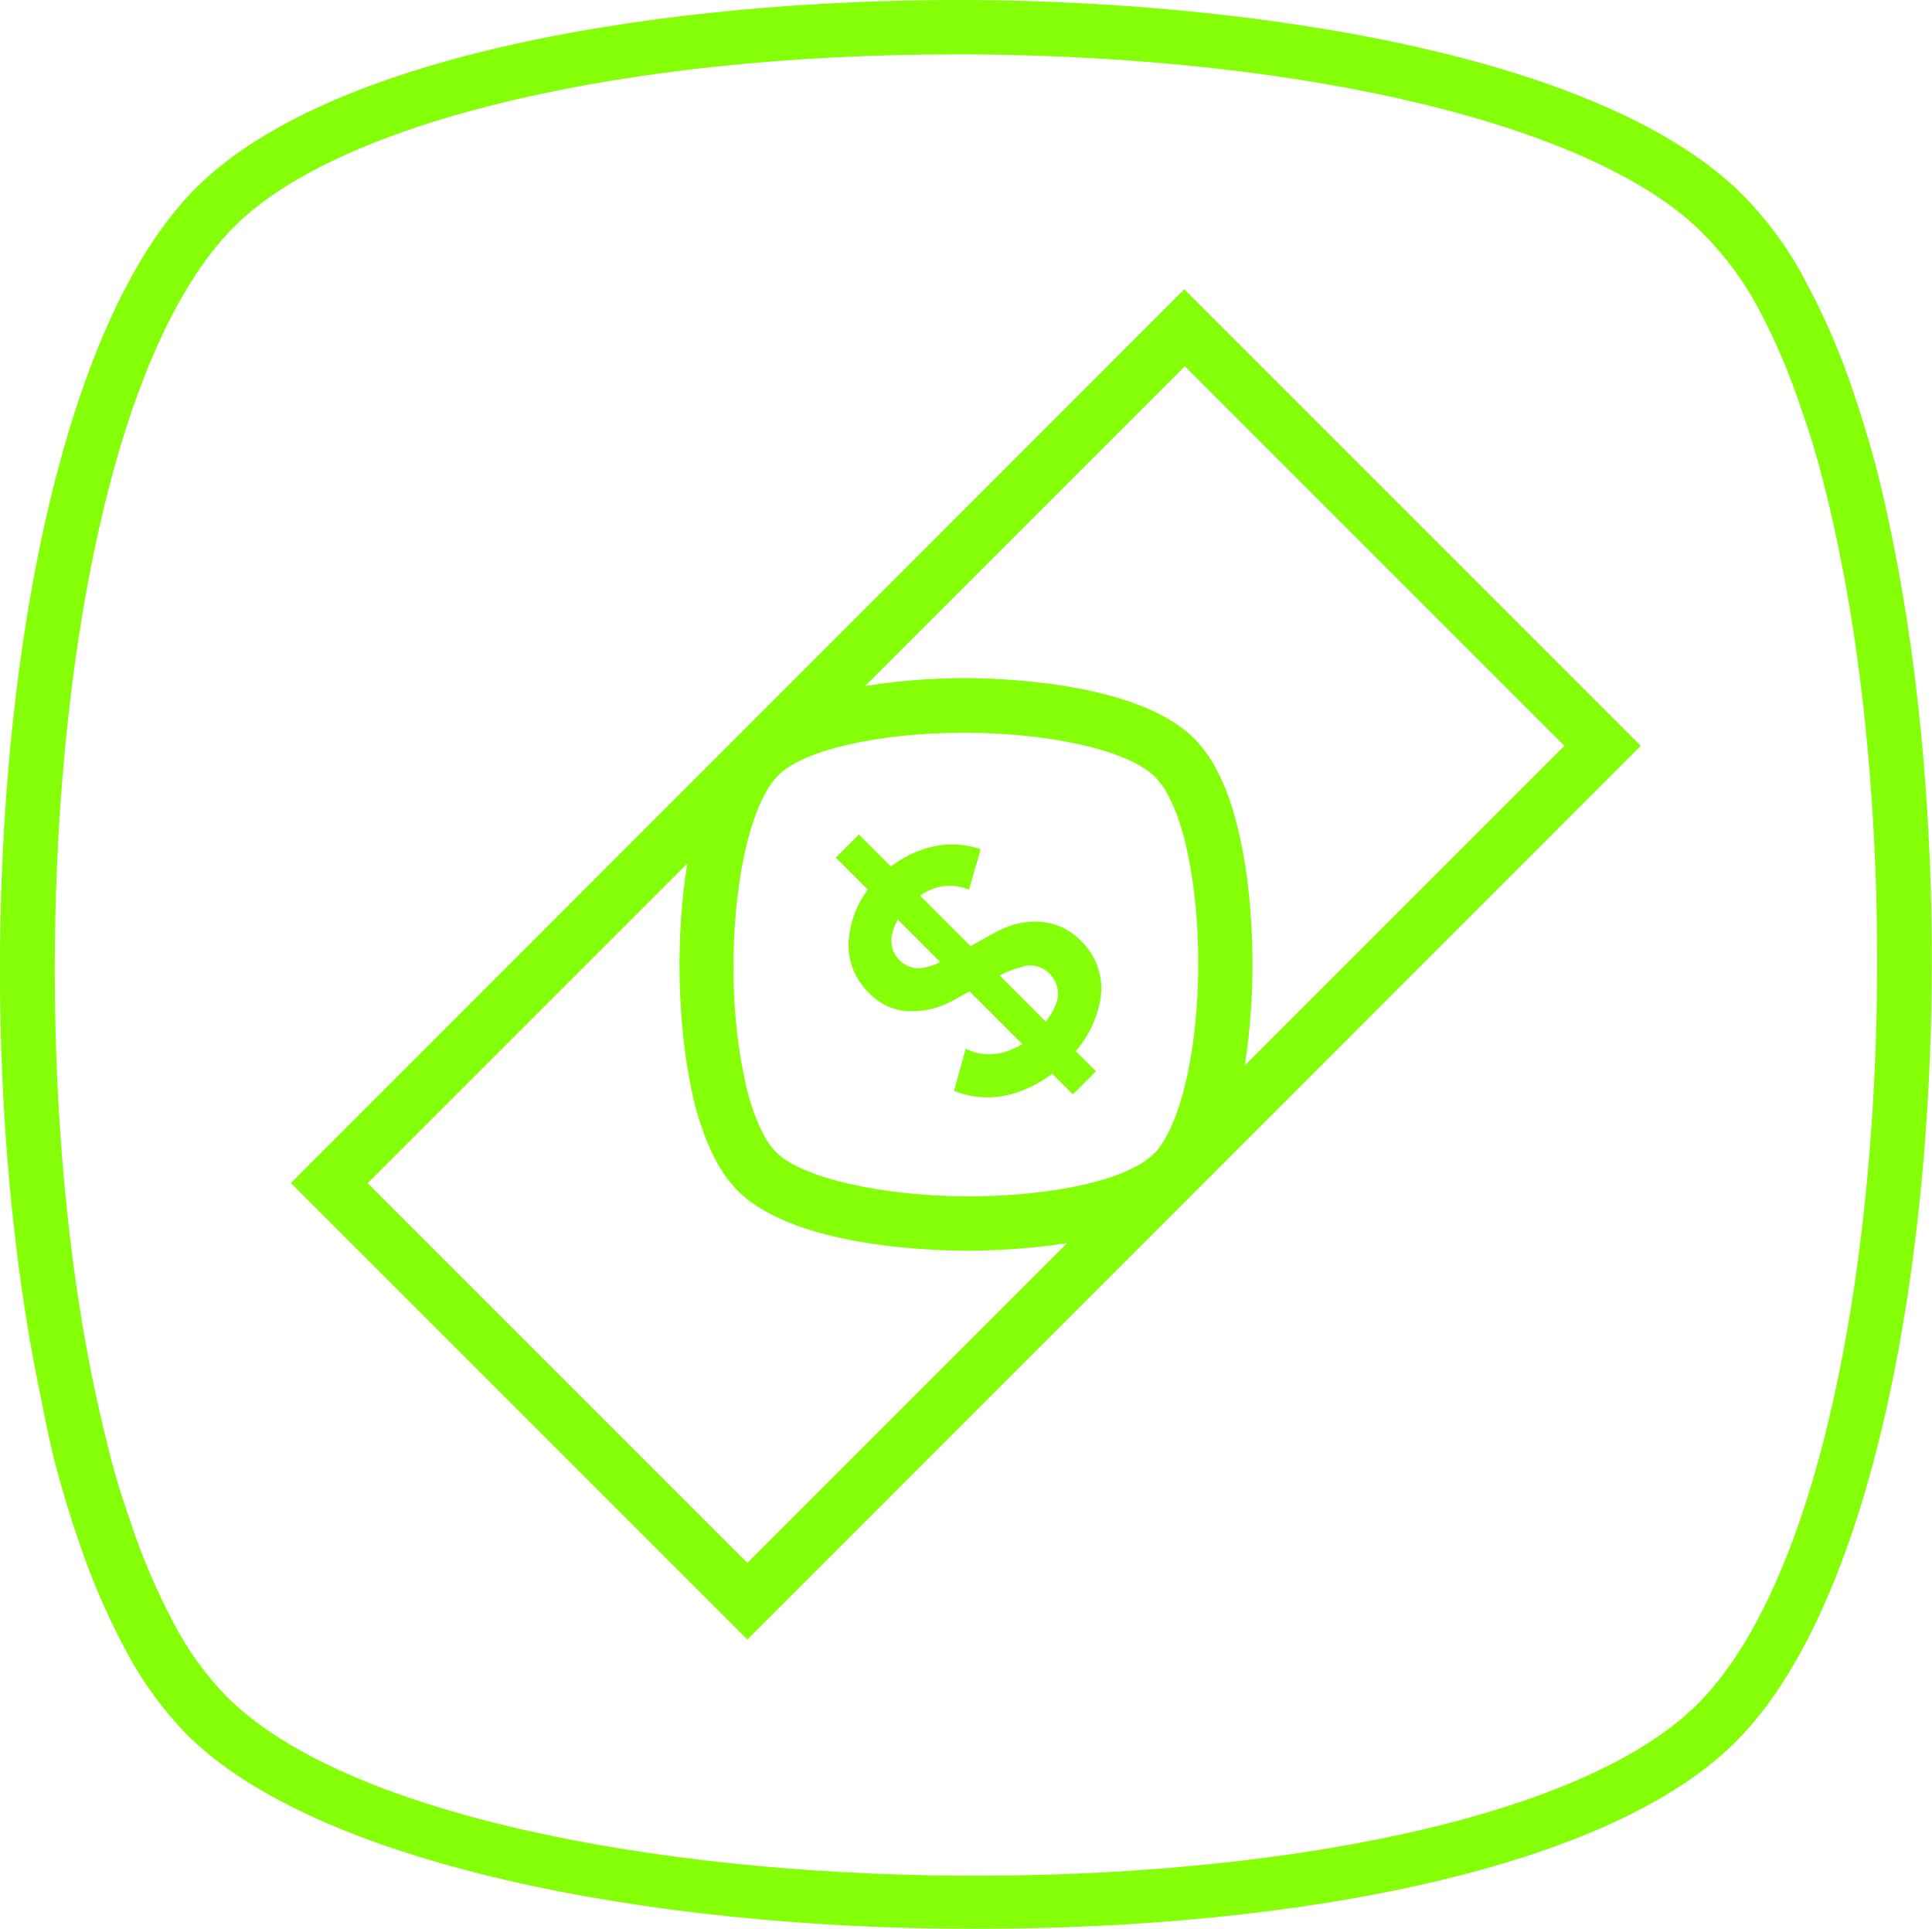
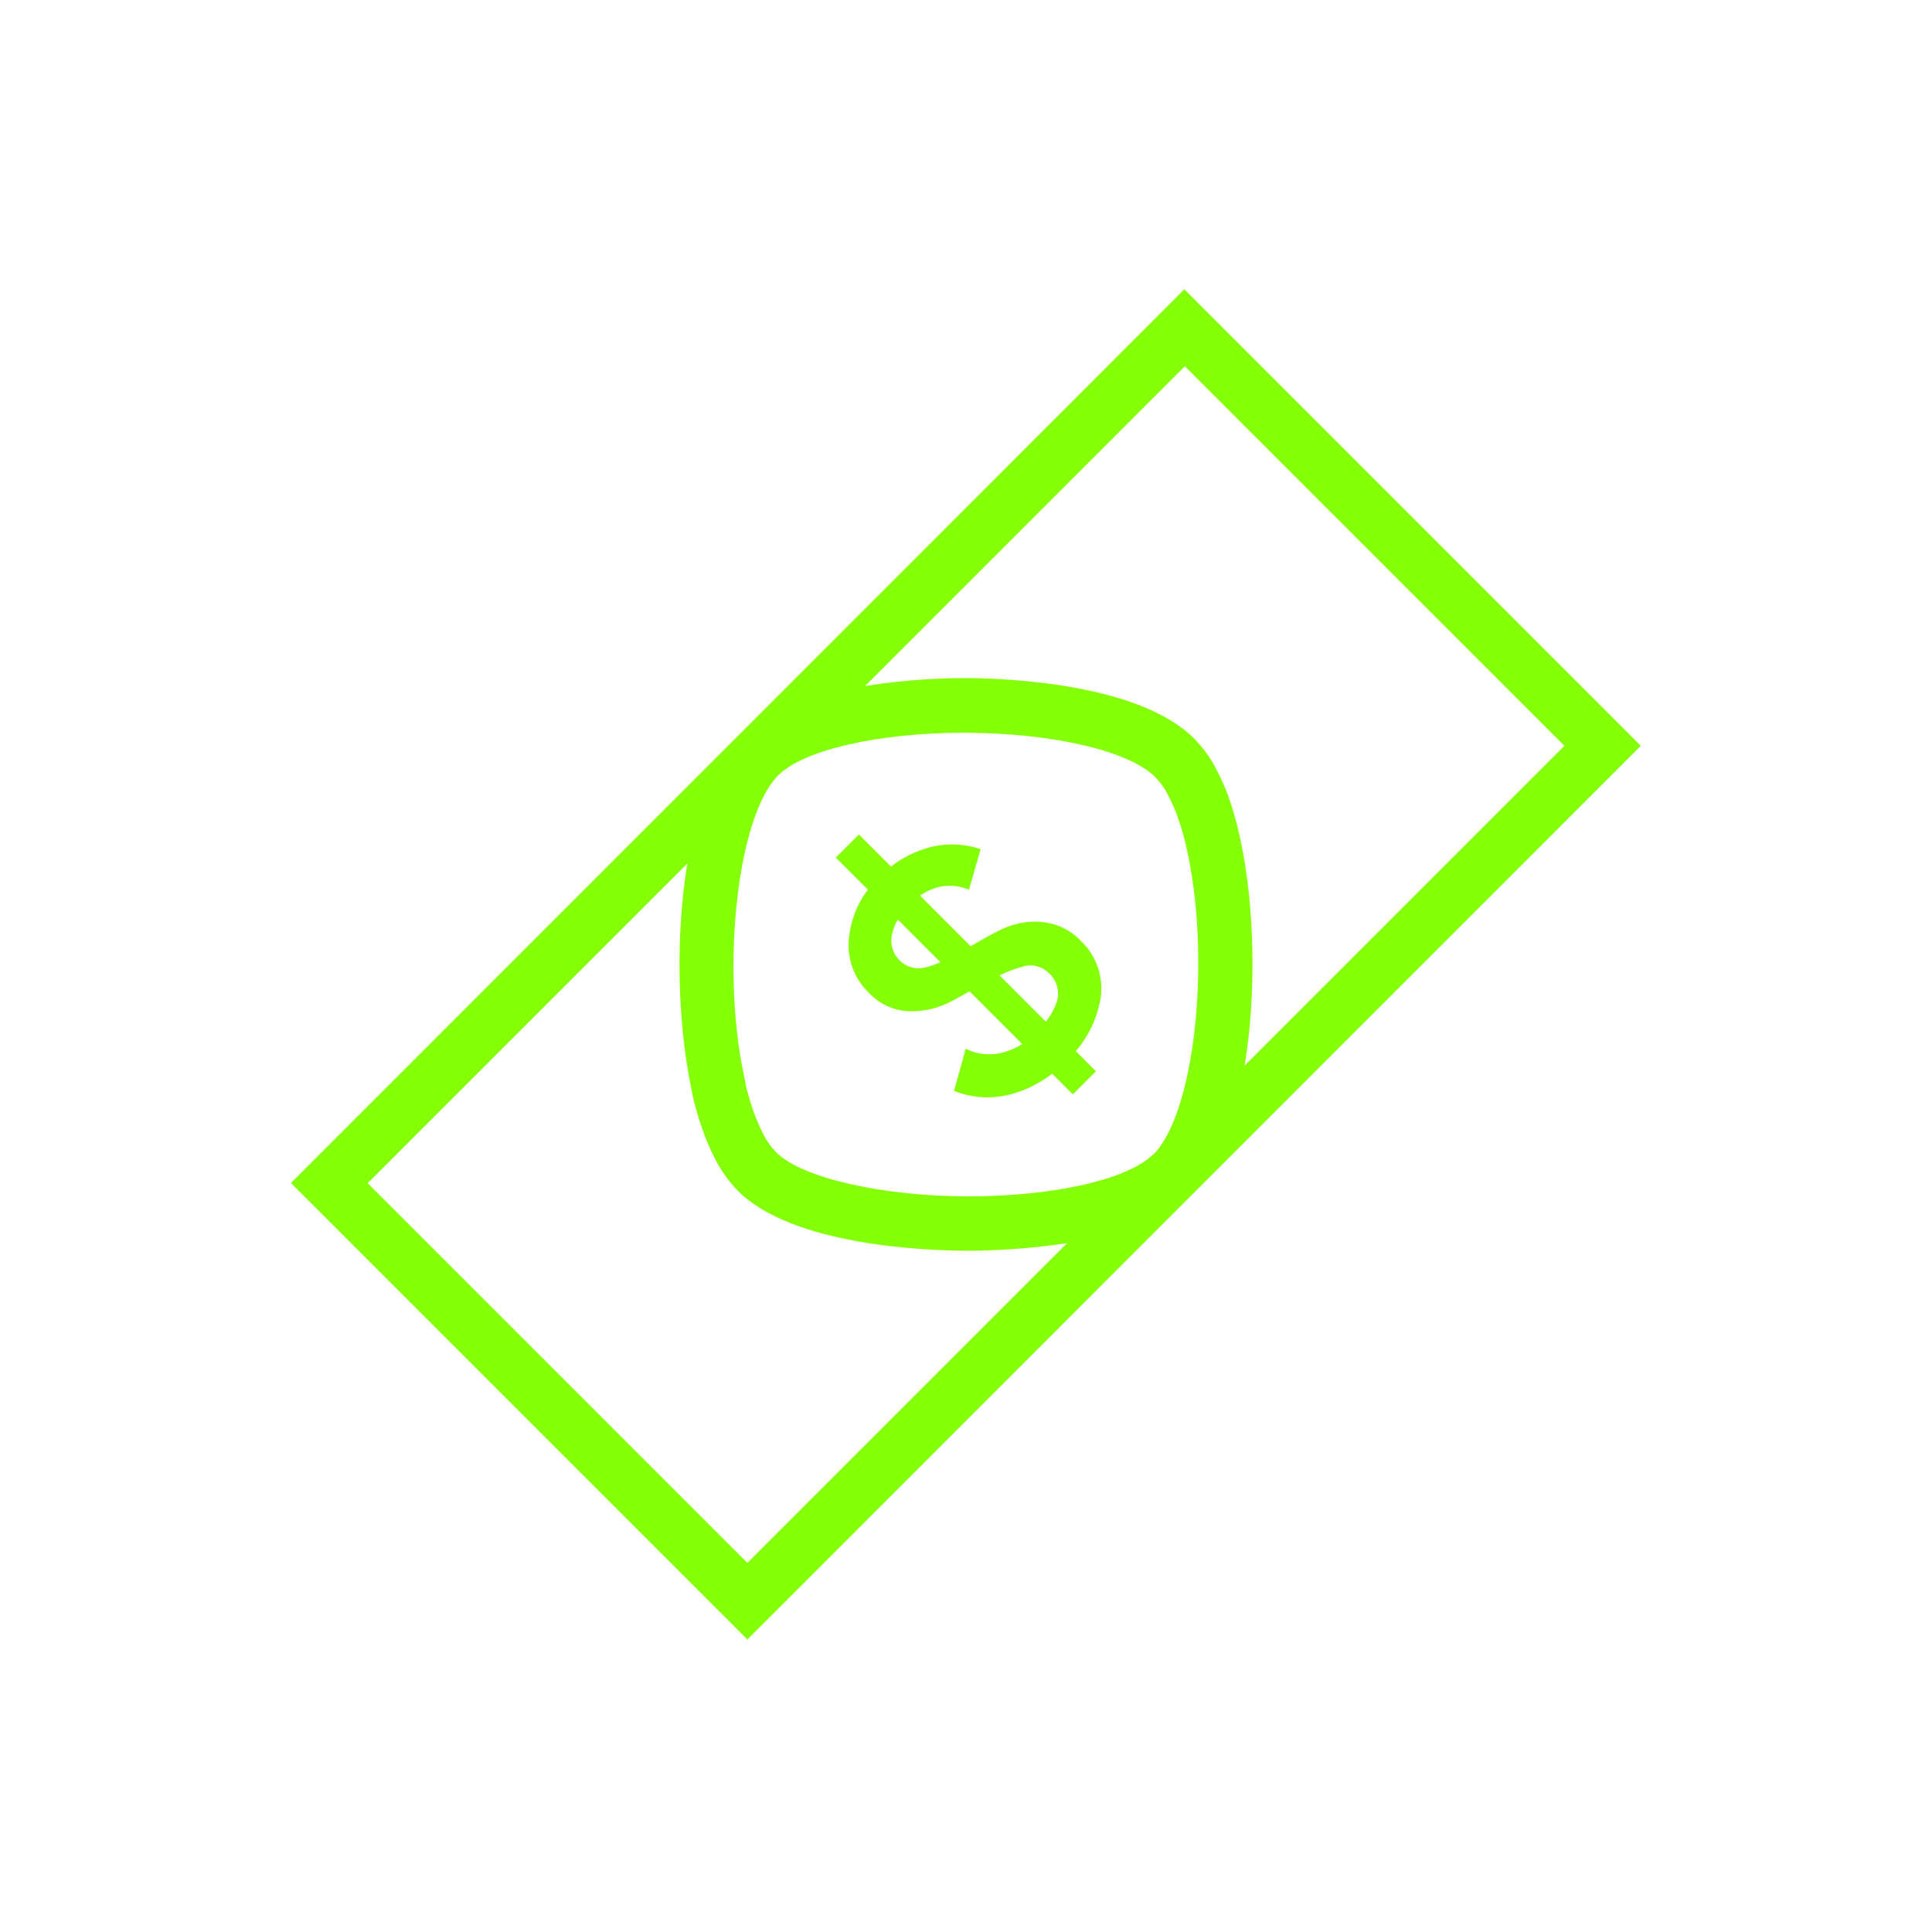
<svg xmlns="http://www.w3.org/2000/svg" id="Layer_1" data-name="Layer 1" viewBox="0 0 71.06 70.94">
-   <path d="M68.97,17.05c-.26-.96-.53-1.83-.81-2.65-.46-1.38-1.03-2.72-1.72-4-.6-1.17-1.38-2.24-2.29-3.18C59,2,46.09.07,35.74,0h-.53C25,0,12.39,1.8,7.25,6.87.21,13.83-1.64,35.91,1.42,51c.21,1,.37,1.93.64,2.94.27,1.01.54,1.89.81,2.67.46,1.38,1.03,2.72,1.71,4,.6,1.16,1.37,2.23,2.28,3.17,4.73,4.76,16.92,7.16,29,7.16s23.33-2.26,27.94-6.84c7.05-6.96,8.89-29.04,5.83-44.15-.2-.99-.4-1.94-.66-2.9ZM62.4,62.71c-8.65,8.54-45.55,8.31-54.09-.34-.77-.8-1.43-1.72-1.94-2.71-.63-1.19-1.16-2.44-1.58-3.72-.26-.74-.55-1.63-.77-2.53-.22-.9-.44-1.8-.64-2.8C.49,36.29,2.16,14.71,8.66,8.29c3.89-3.84,14.25-6.29,26.51-6.29h.51c12.5.08,23.1,2.63,27,6.63.79.81,1.47,1.72,2,2.72.63,1.19,1.16,2.44,1.58,3.72.28.79.54,1.62.77,2.52.23.9.44,1.8.64,2.8,2.9,14.32,1.23,35.9-5.27,42.32Z" style="fill: #85ff08; stroke-width: 0px;" />
  <path d="M38.27,33.9c-.53-.03-1.05.08-1.52.32-.36.18-.7.38-1.05.58l-1.86-1.86c.57-.39,1.17-.47,1.8-.22l.43-1.49c-.63-.21-1.3-.23-1.94-.05-.5.14-.96.38-1.36.69l-1.18-1.18-.85.85,1.18,1.18c-.38.5-.62,1.1-.69,1.73-.1.76.17,1.52.72,2.06.38.4.89.65,1.44.68.53.03,1.05-.09,1.52-.32.26-.13.5-.27.75-.41l1.94,1.94c-.23.14-.48.25-.75.32-.45.11-.92.06-1.33-.15l-.43,1.55c.66.27,1.39.31,2.08.13.56-.15,1.07-.41,1.53-.76l.76.76.85-.85-.74-.74c.47-.55.79-1.22.91-1.94.12-.78-.15-1.57-.72-2.11-.38-.41-.91-.66-1.47-.7ZM34.09,35.56c-.34.12-.72.03-.98-.22-.27-.25-.38-.62-.3-.98.04-.19.12-.37.21-.54l1.57,1.57c-.16.07-.33.13-.5.18ZM36.77,35.87c.27-.13.54-.24.82-.31.34-.12.72-.03.98.22.29.26.41.66.31,1.03-.09.28-.23.53-.41.77l-1.71-1.71Z" style="fill: #85ff08; stroke-width: 0px;" />
  <path d="M10.7,43.51l16.79,16.79L60.35,27.43l-16.79-16.79L10.7,43.51ZM42.42,42.45h0c-.93.93-3.66,1.55-6.8,1.55s-6.13-.67-7.07-1.62c-.18-.18-.33-.39-.45-.62-.15-.29-.29-.6-.4-.93-.07-.19-.13-.4-.2-.65-.05-.17-.08-.34-.11-.5l-.05-.23c-.82-4.06-.19-9.48,1.29-10.94.94-.93,3.68-1.56,6.81-1.56h.14c3.2.02,5.98.68,6.92,1.64.18.19.33.39.45.63.15.29.29.59.4.93.07.2.13.41.2.65.06.24.11.47.16.71.82,4.07.19,9.49-1.29,10.95ZM13.53,43.51l11.75-11.75c-.45,2.72-.34,5.86.11,8.09l.04.21c.04.21.08.41.14.62.08.3.16.56.24.78.14.43.32.84.52,1.22.21.4.47.76.79,1.1,2.04,2.06,7.02,2.22,8.5,2.22.67,0,2.1-.04,3.63-.28l-11.76,11.76-13.96-13.96ZM45.78,39.18c.45-2.71.34-5.86-.11-8.08-.06-.29-.12-.56-.19-.84-.08-.28-.15-.54-.23-.77-.14-.43-.32-.84-.52-1.21-.2-.4-.47-.76-.79-1.1-2.01-2.04-6.89-2.23-8.34-2.24h-.14c-.67,0-2.1.04-3.64.29l11.76-11.76,13.96,13.96-11.75,11.75Z" style="fill: #85ff08; stroke-width: 0px;" />
</svg>